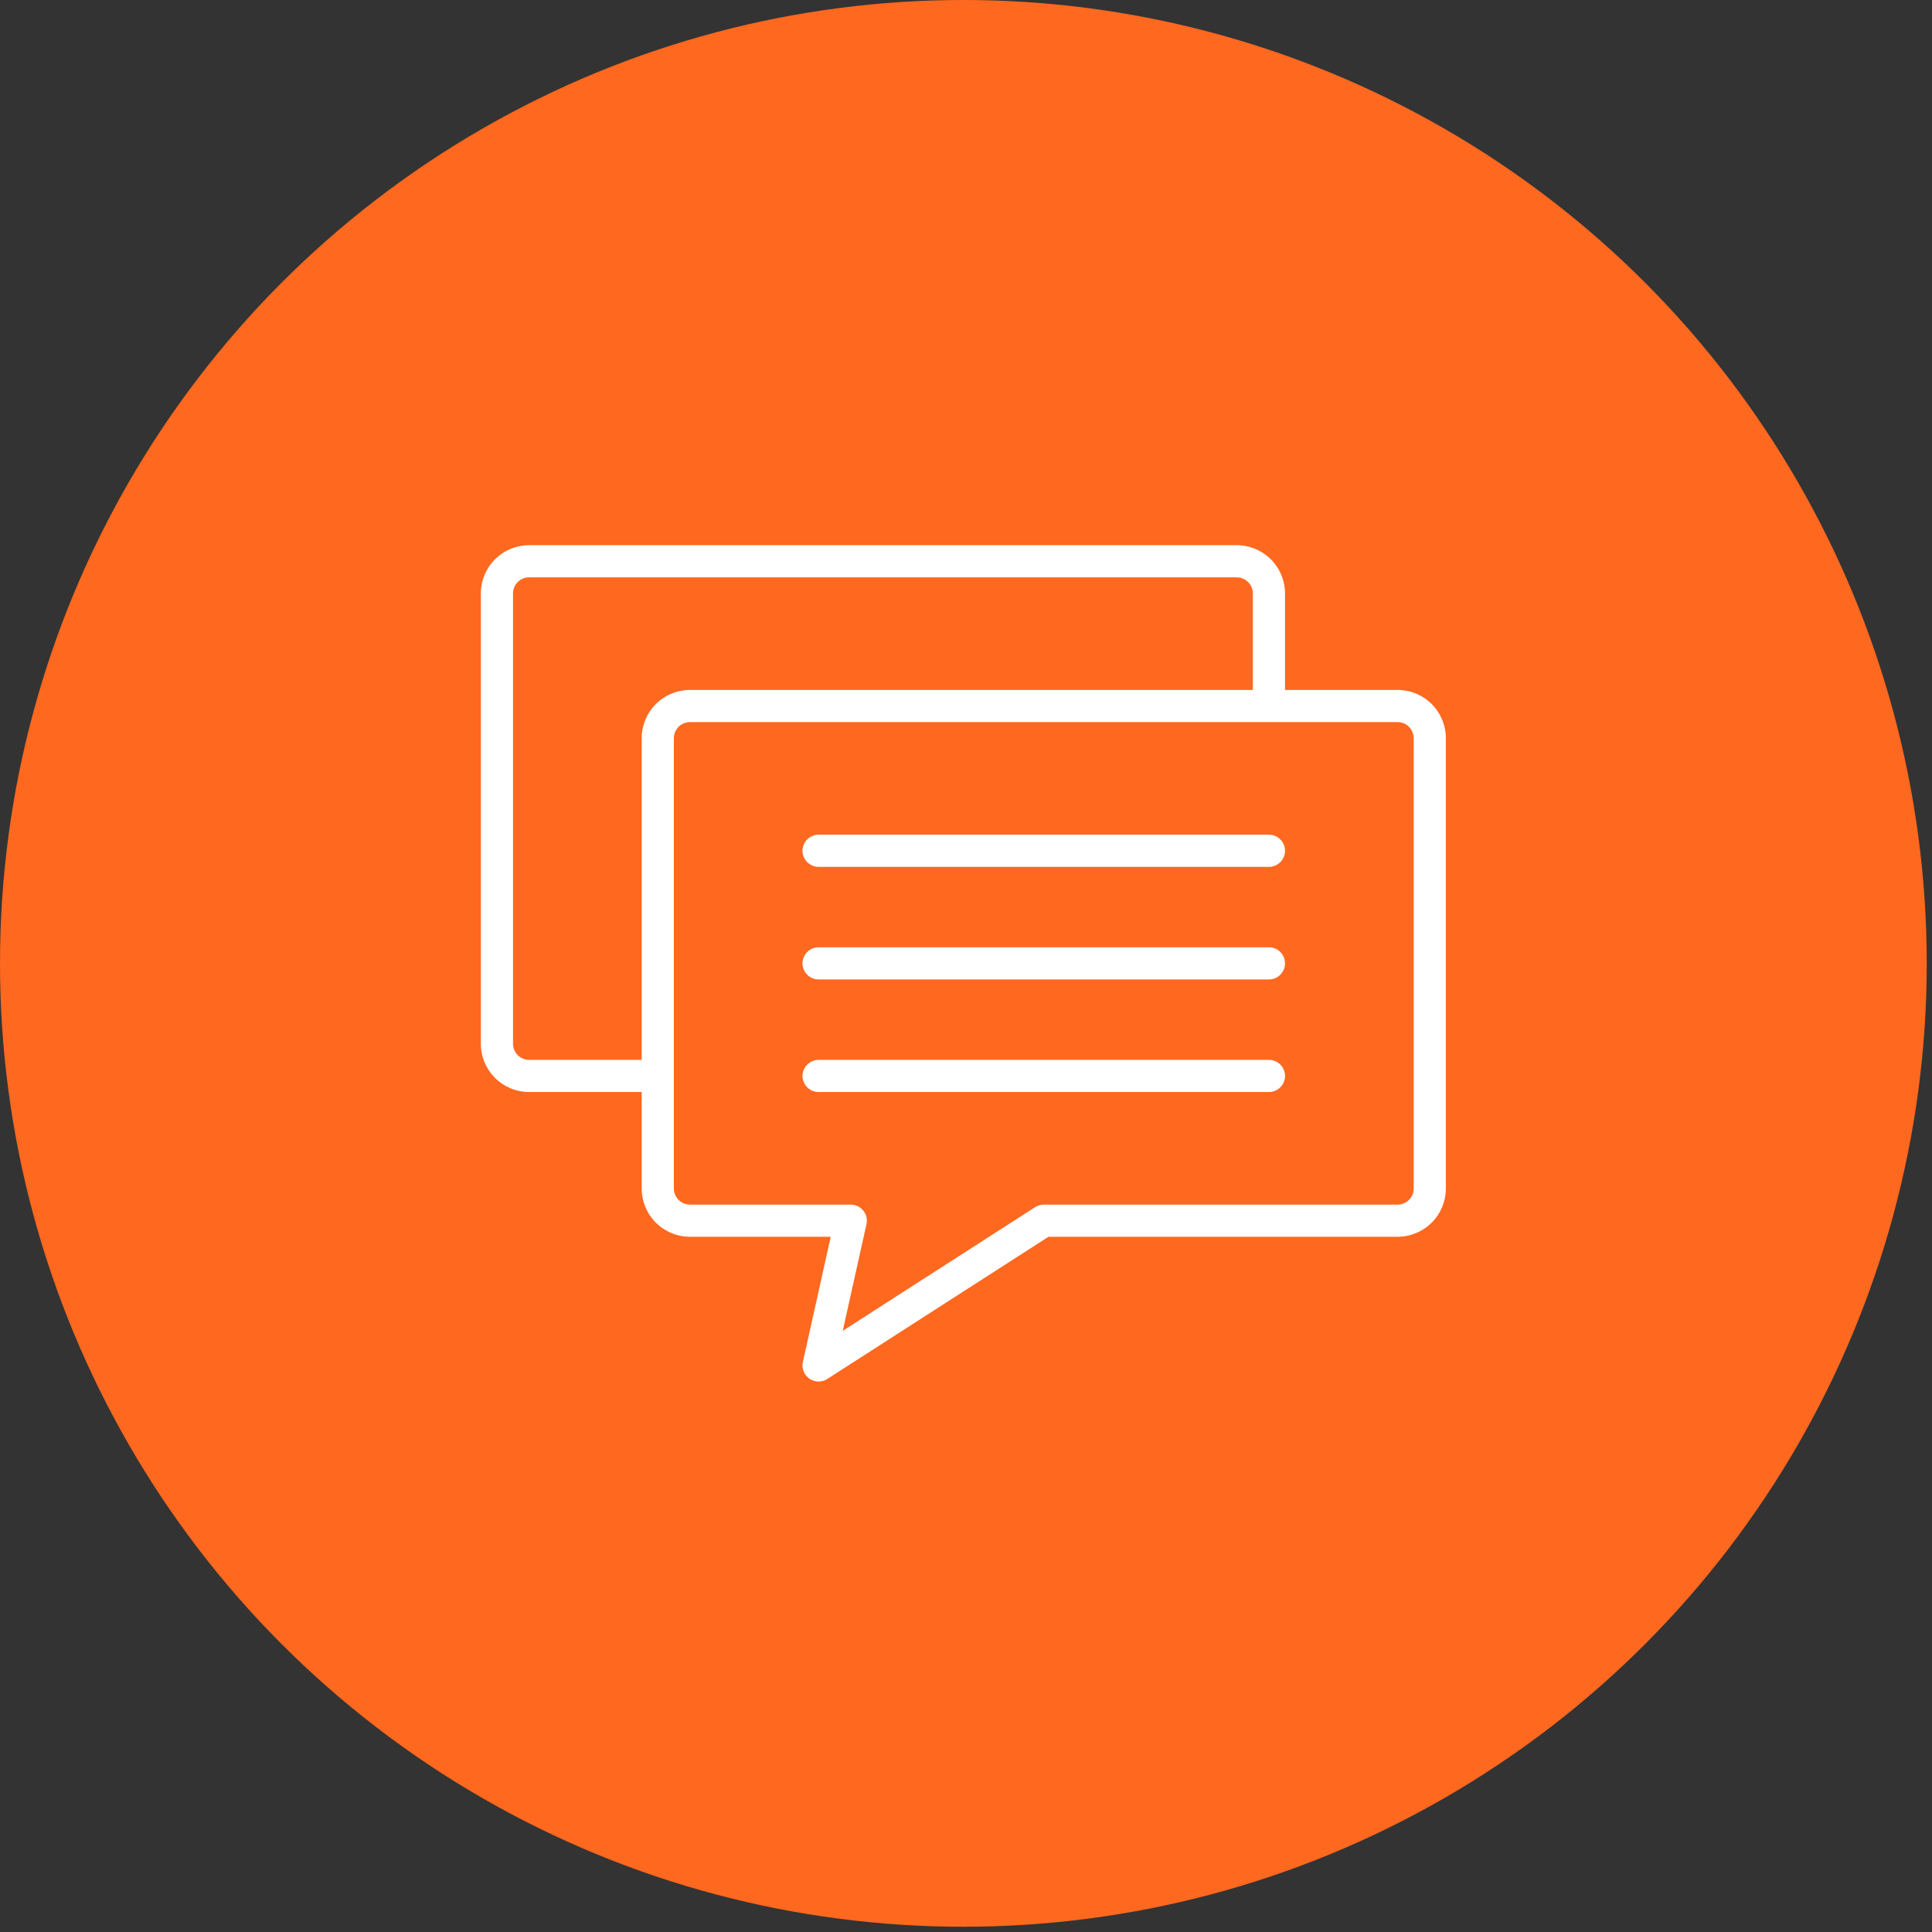
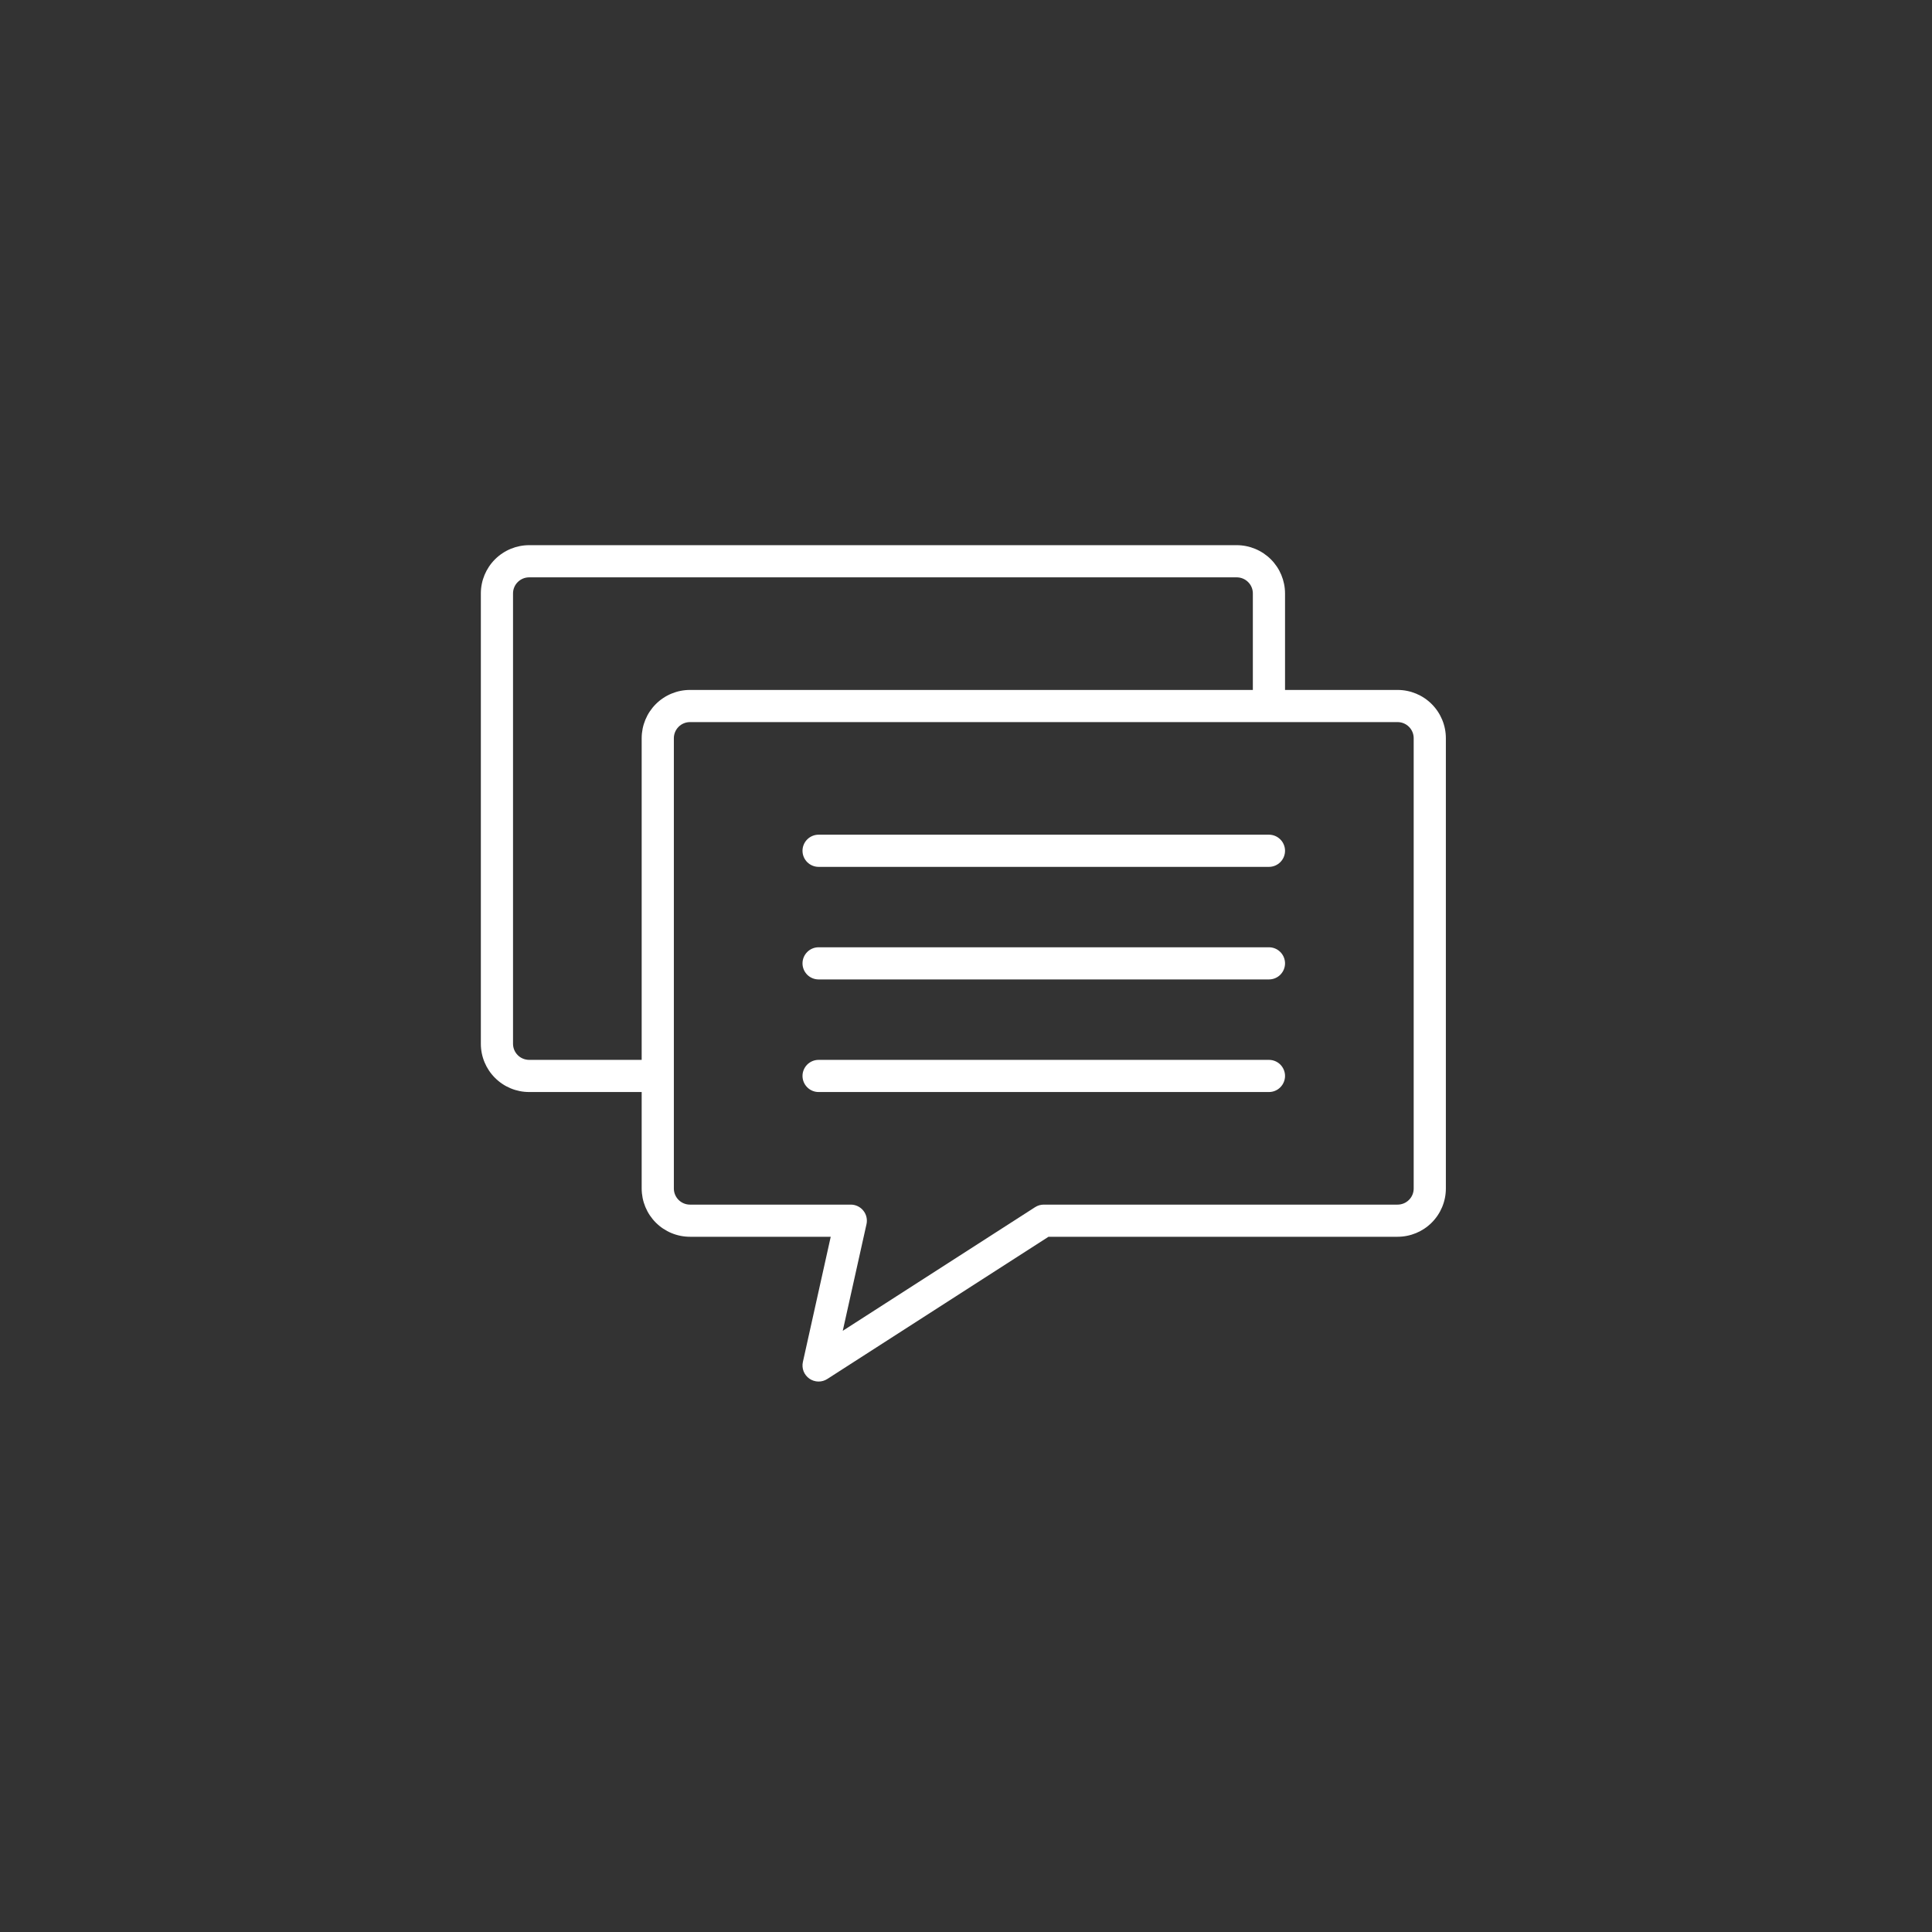
<svg xmlns="http://www.w3.org/2000/svg" width="61" height="61" viewBox="0 0 61 61" fill="none">
  <rect x="0" y="0" width="61" height="61" fill="#333333" stroke="none" />
-   <circle cx="30.417" cy="30.417" r="30.417" fill="#FF681F" />
  <path d="M44.127 21.784H40.573V18.737C40.572 18.333 40.412 17.946 40.126 17.66C39.84 17.375 39.453 17.214 39.049 17.213H16.706C16.302 17.214 15.914 17.375 15.629 17.66C15.343 17.946 15.182 18.333 15.182 18.737V32.956C15.182 33.36 15.343 33.747 15.629 34.032C15.914 34.318 16.302 34.479 16.706 34.479H20.26V37.526C20.261 37.93 20.421 38.317 20.707 38.603C20.992 38.888 21.38 39.049 21.784 39.049H26.229L25.35 43.002C25.328 43.1 25.336 43.203 25.372 43.297C25.409 43.39 25.473 43.471 25.555 43.529C25.638 43.586 25.736 43.618 25.837 43.62C25.937 43.622 26.036 43.594 26.121 43.539L33.105 39.049H44.127C44.531 39.049 44.919 38.888 45.204 38.603C45.49 38.317 45.651 37.93 45.651 37.526V23.307C45.651 22.903 45.49 22.516 45.204 22.23C44.919 21.945 44.531 21.784 44.127 21.784ZM16.706 33.464C16.571 33.463 16.442 33.41 16.347 33.315C16.251 33.219 16.198 33.09 16.198 32.956V18.737C16.198 18.602 16.251 18.473 16.347 18.378C16.442 18.283 16.571 18.229 16.706 18.229H39.049C39.184 18.229 39.313 18.283 39.408 18.378C39.504 18.473 39.557 18.602 39.557 18.737V21.784H21.784C21.38 21.784 20.992 21.945 20.707 22.23C20.421 22.516 20.261 22.903 20.26 23.307V33.464H16.706ZM44.635 37.526C44.635 37.661 44.582 37.79 44.486 37.885C44.391 37.98 44.262 38.034 44.127 38.034H32.956C32.858 38.034 32.763 38.062 32.681 38.115L26.609 42.018L27.358 38.652C27.375 38.578 27.374 38.501 27.357 38.426C27.34 38.352 27.306 38.283 27.258 38.224C27.211 38.164 27.15 38.117 27.082 38.084C27.013 38.051 26.938 38.034 26.862 38.034H21.784C21.649 38.034 21.52 37.98 21.425 37.885C21.33 37.79 21.276 37.661 21.276 37.526V23.307C21.276 23.173 21.33 23.044 21.425 22.948C21.52 22.853 21.649 22.8 21.784 22.799H44.127C44.262 22.8 44.391 22.853 44.486 22.948C44.582 23.044 44.635 23.173 44.635 23.307V37.526ZM40.573 30.417C40.573 30.551 40.519 30.68 40.424 30.776C40.329 30.871 40.2 30.924 40.065 30.924H25.846C25.712 30.924 25.582 30.871 25.487 30.776C25.392 30.68 25.338 30.551 25.338 30.417C25.338 30.282 25.392 30.153 25.487 30.058C25.582 29.962 25.712 29.909 25.846 29.909H40.065C40.2 29.909 40.329 29.962 40.424 30.058C40.519 30.153 40.573 30.282 40.573 30.417ZM40.573 33.971C40.573 34.106 40.519 34.235 40.424 34.33C40.329 34.426 40.2 34.479 40.065 34.479H25.846C25.712 34.479 25.582 34.426 25.487 34.33C25.392 34.235 25.338 34.106 25.338 33.971C25.338 33.837 25.392 33.708 25.487 33.612C25.582 33.517 25.712 33.464 25.846 33.464H40.065C40.2 33.464 40.329 33.517 40.424 33.612C40.519 33.708 40.573 33.837 40.573 33.971ZM40.573 26.862C40.573 26.997 40.519 27.126 40.424 27.221C40.329 27.316 40.2 27.37 40.065 27.37H25.846C25.712 27.37 25.582 27.316 25.487 27.221C25.392 27.126 25.338 26.997 25.338 26.862C25.338 26.727 25.392 26.598 25.487 26.503C25.582 26.408 25.712 26.354 25.846 26.354H40.065C40.2 26.354 40.329 26.408 40.424 26.503C40.519 26.598 40.573 26.727 40.573 26.862Z" fill="white" />
</svg>